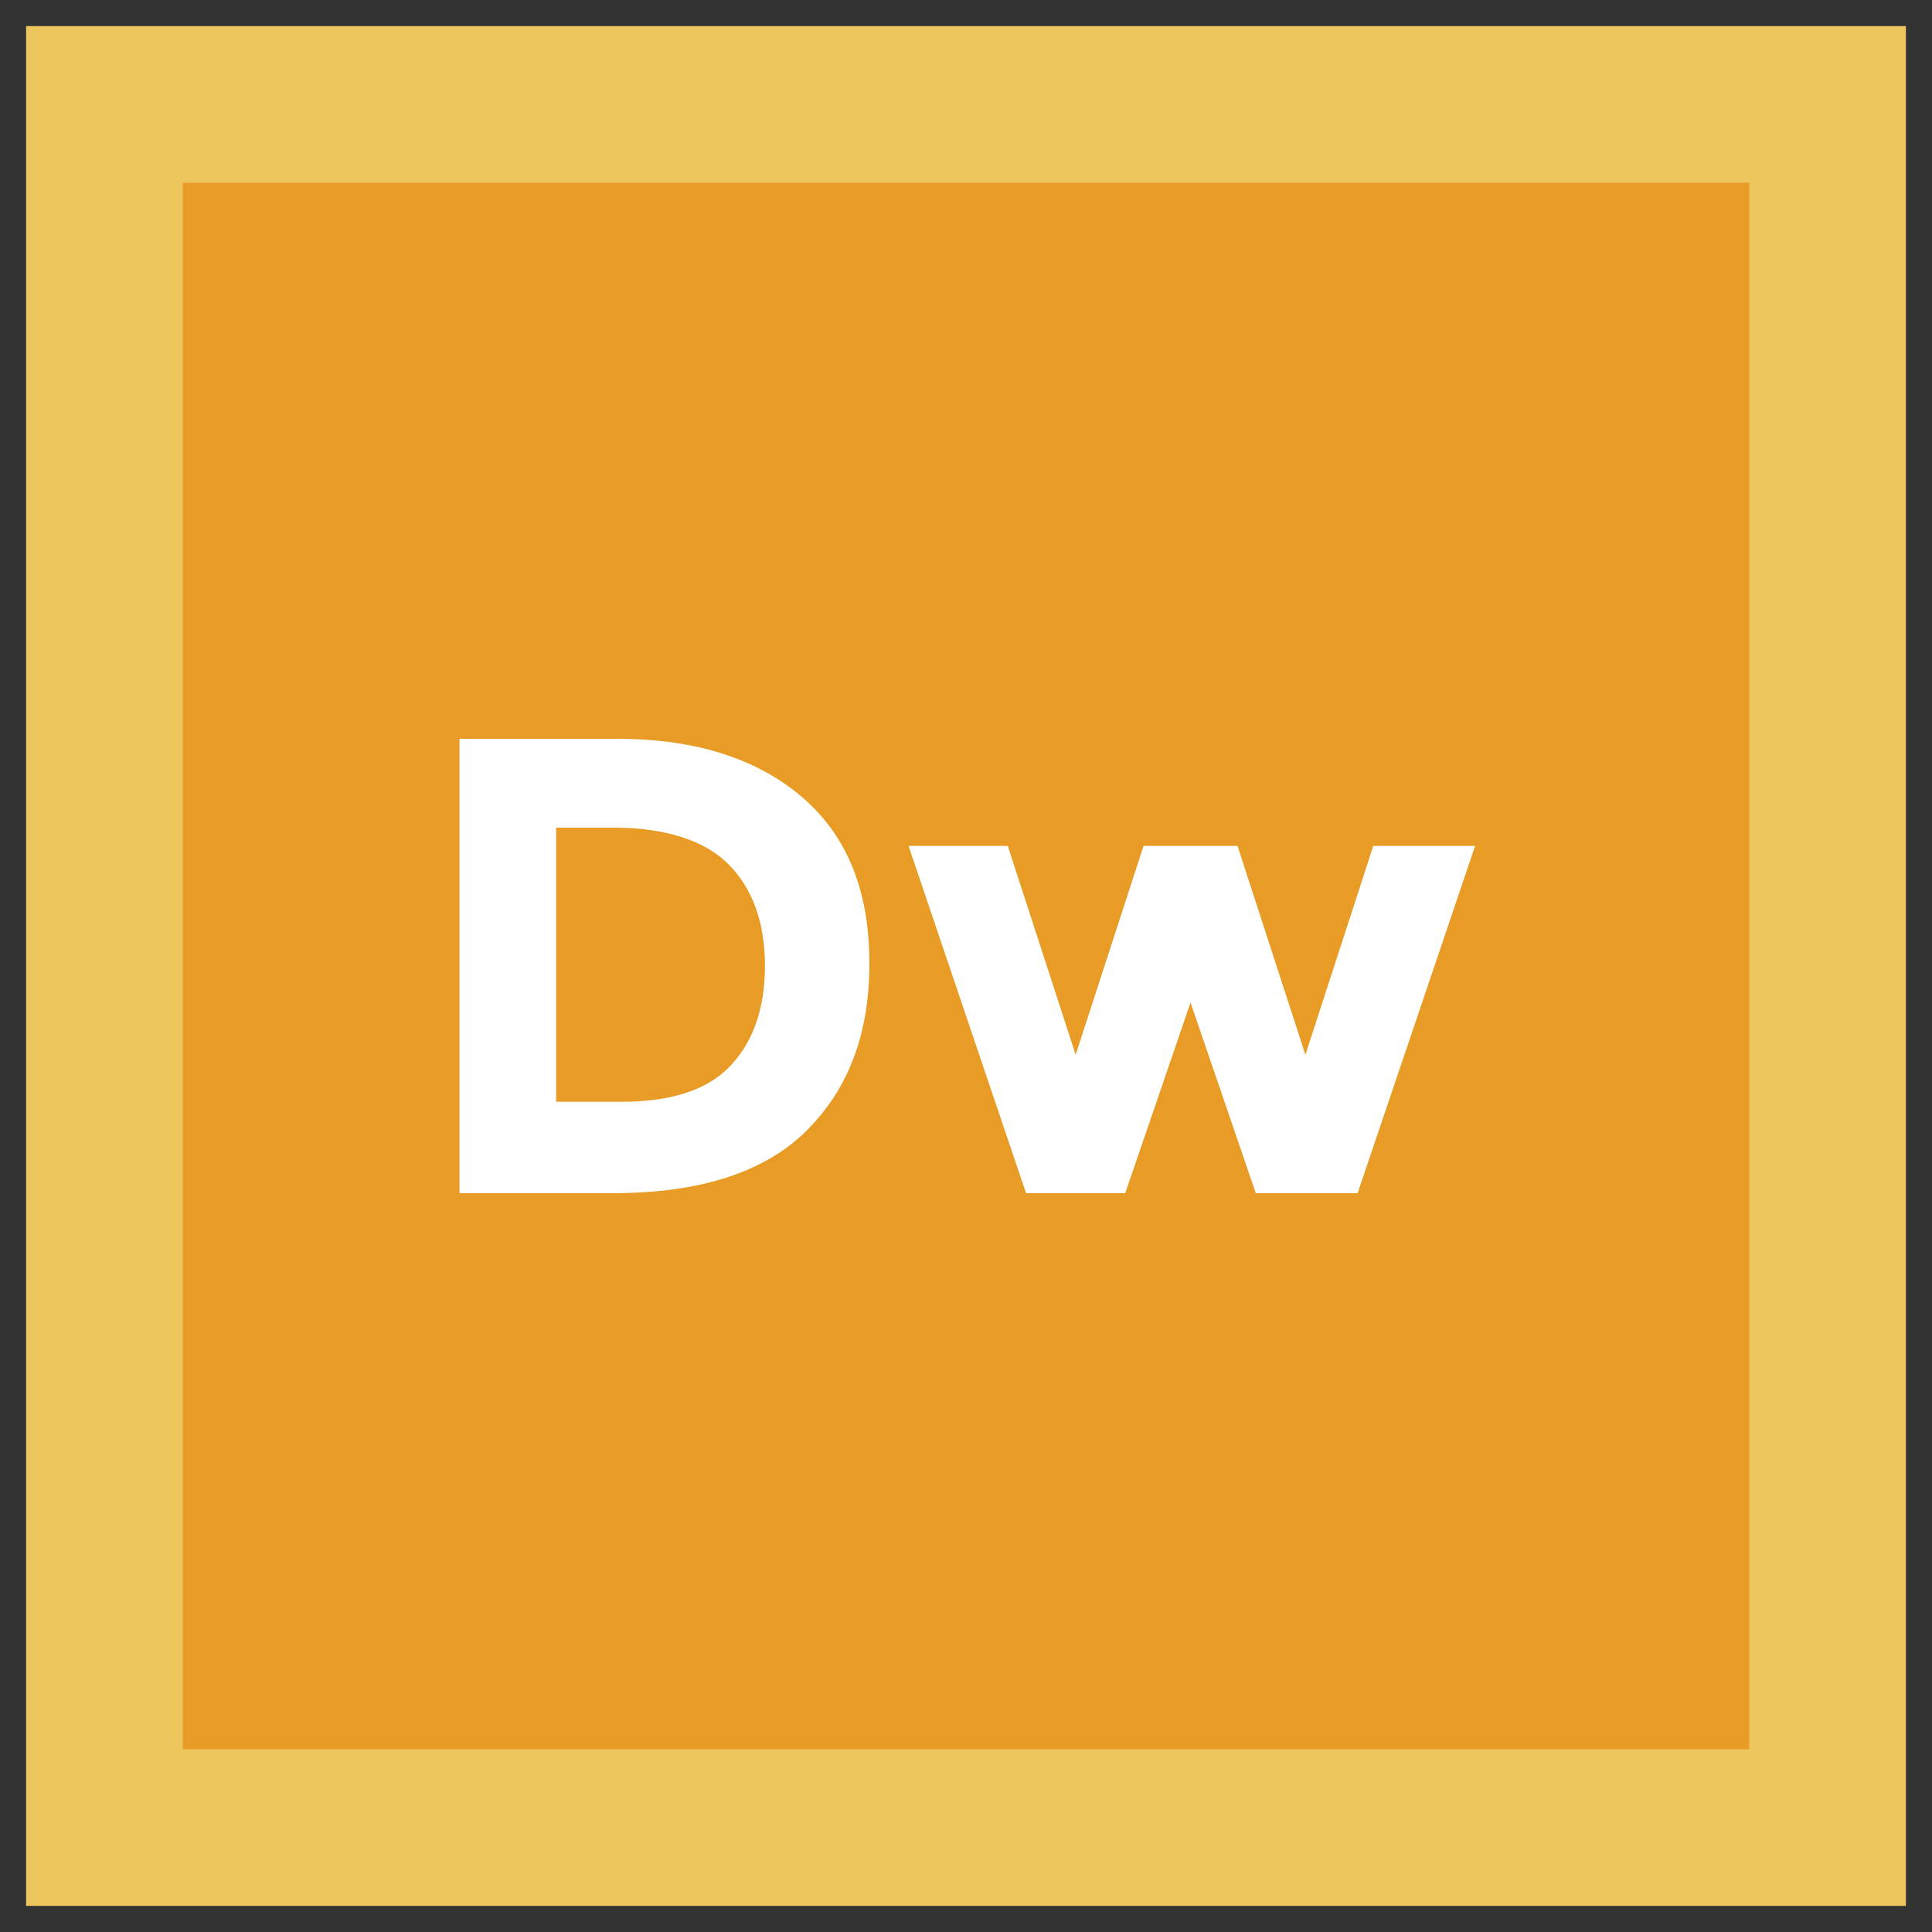
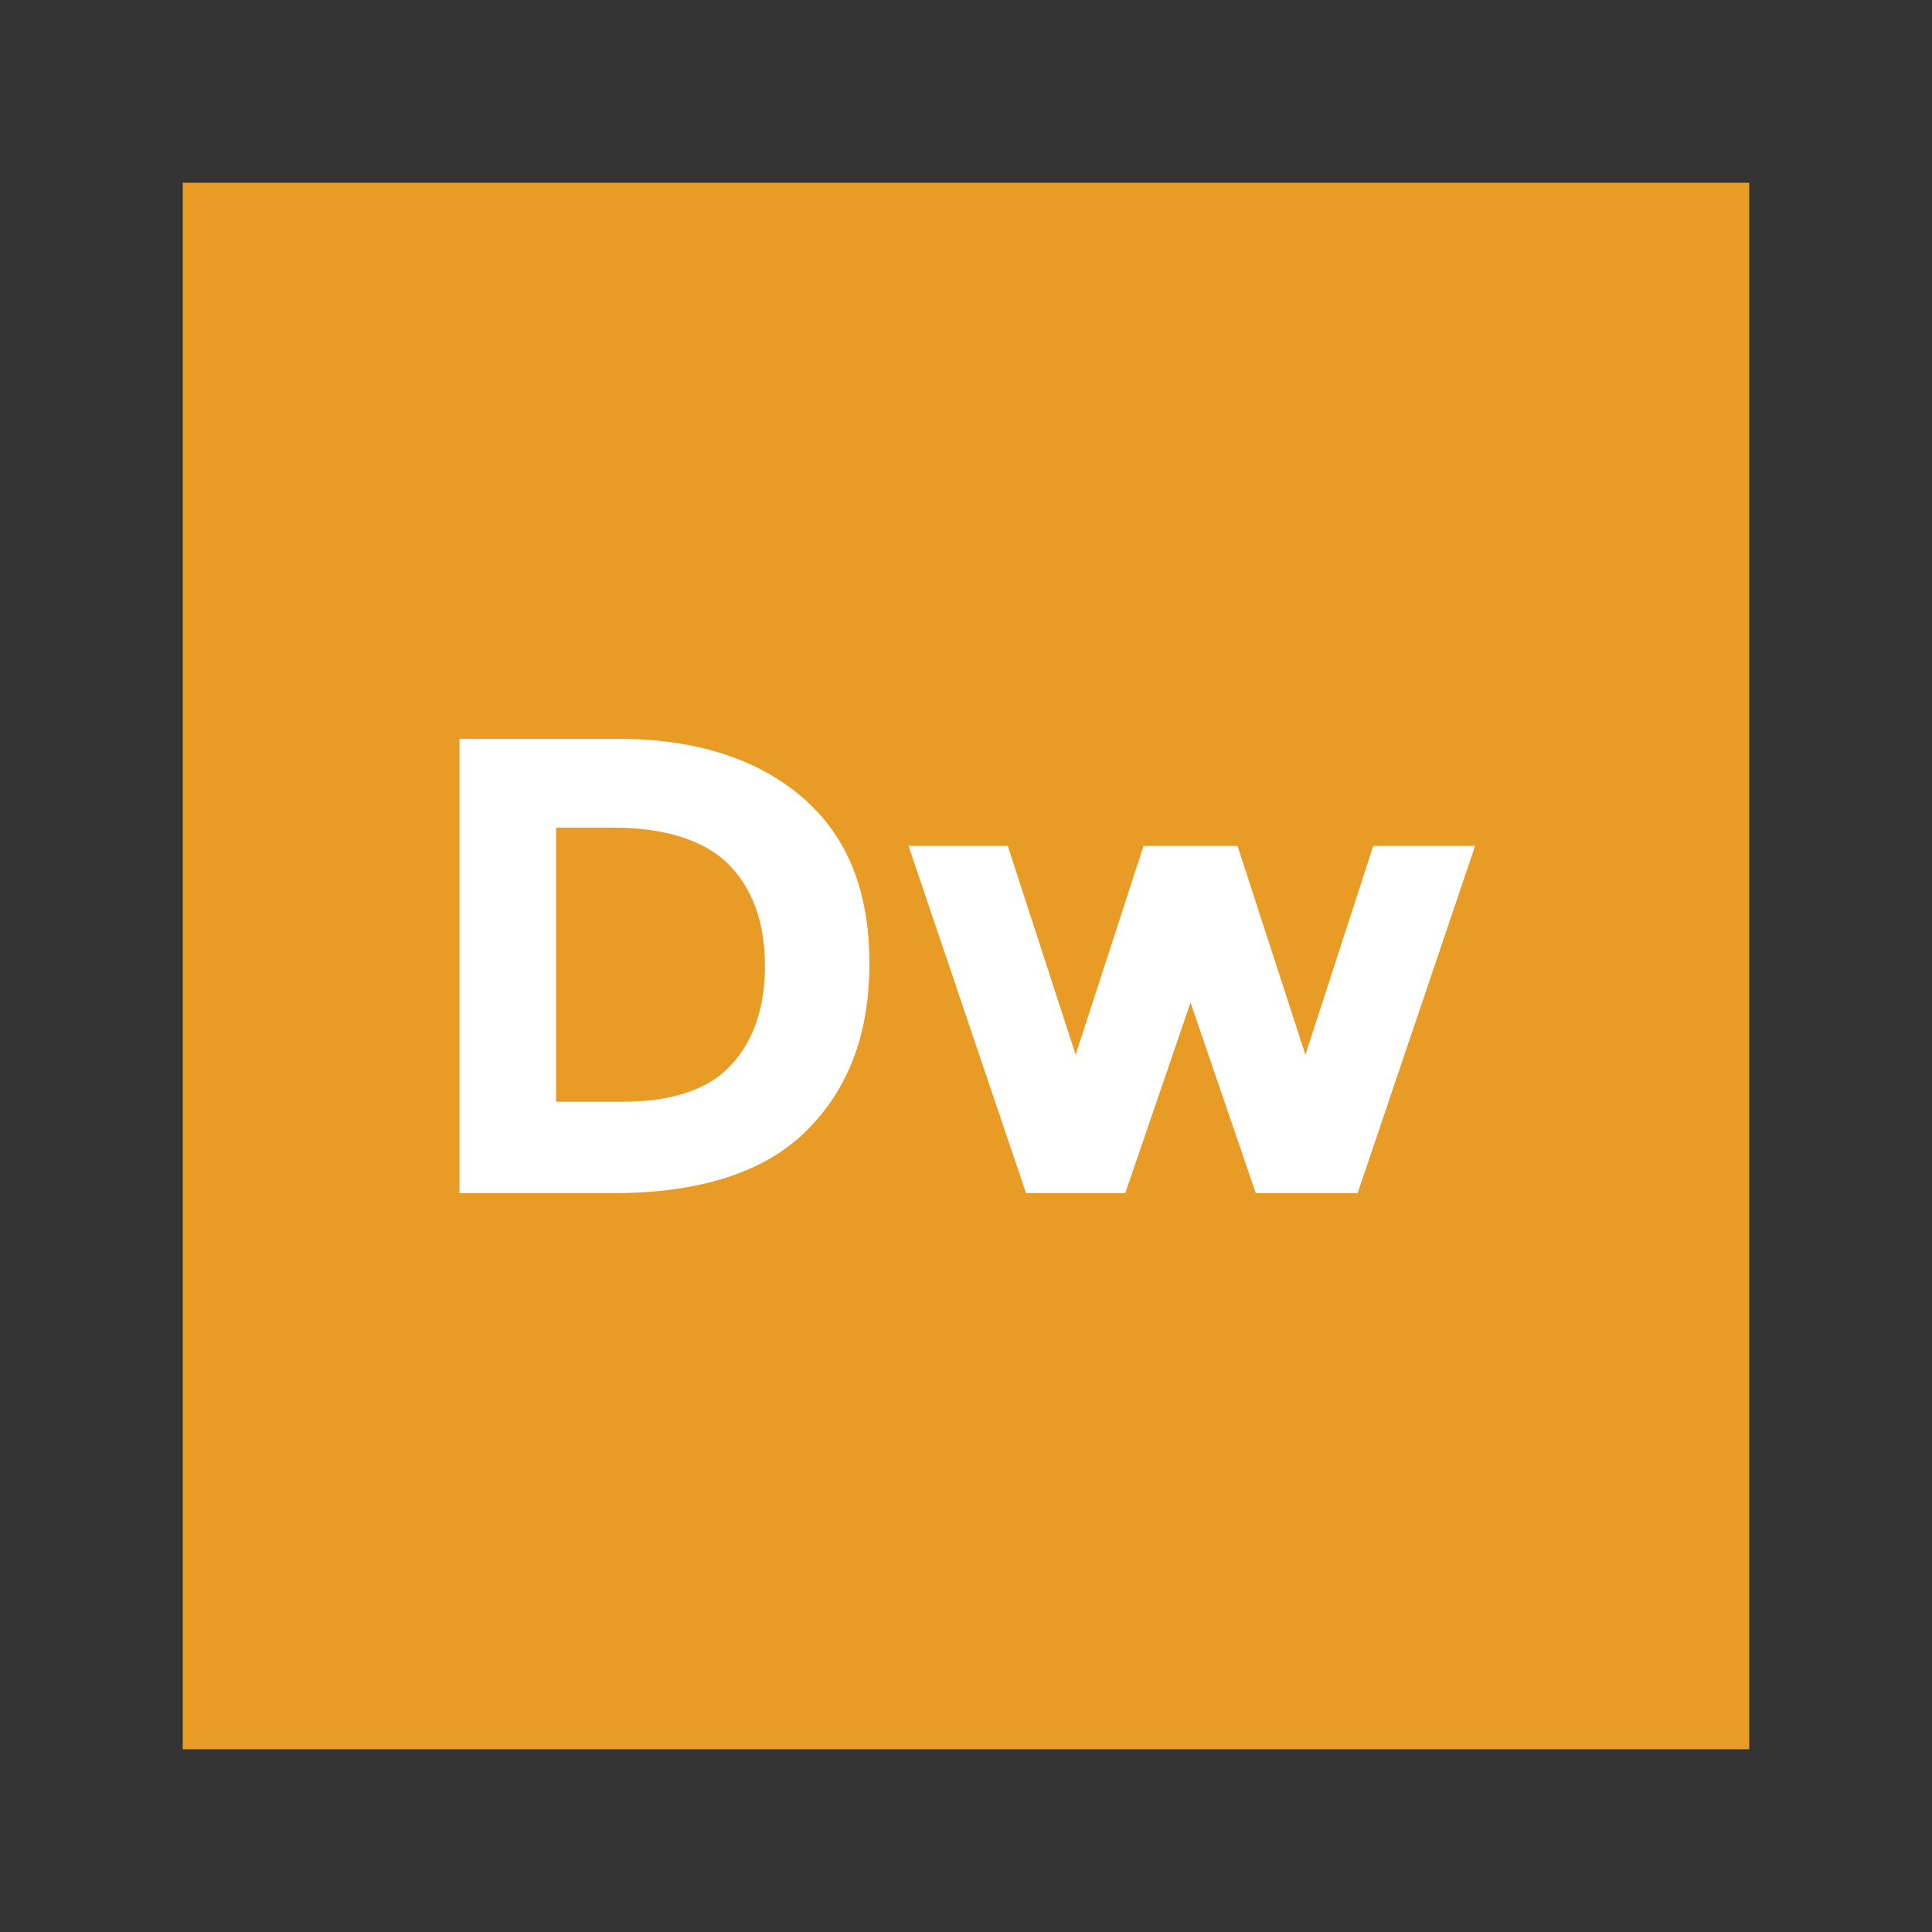
<svg xmlns="http://www.w3.org/2000/svg" id="Layer_1" style="enable-background:new 0 0 74 74;" version="1.1" viewBox="0 0 74 74" xml:space="preserve">
  <rect x="0" y="0" width="74" height="74" fill="#333333" stroke="none" />
  <style type="text/css">
	.st0{fill:#E25656;}
	.st1{fill:#D64441;}
	.st2{fill:#FFFFFF;}
	.st3{fill:#3DB39E;}
	.st4{fill:#2FA58E;}
	.st5{fill:#EEC65E;}
	.st6{fill:#E89C25;}
	.st7{fill:#2598B7;}
	.st8{fill:#137EBF;}
	.st9{fill:#324F5E;}
	.st10{fill:#253B4B;}
</style>
  <g>
    <g>
-       <rect class="st5" height="72" width="72" x="1" y="1" />
      <rect class="st6" height="60" width="60" x="7" y="7" />
    </g>
    <g>
      <path class="st2" d="M30.8,30.6c1.7,1.5,2.5,3.6,2.5,6.3c0,2.7-0.8,4.8-2.4,6.4c-1.6,1.6-4.1,2.4-7.4,2.4h-5.9V28.3h6.1    C26.7,28.3,29.1,29.1,30.8,30.6z M27.9,40.9c0.9-0.9,1.4-2.2,1.4-3.9c0-1.7-0.5-3-1.4-3.9c-0.9-0.9-2.4-1.4-4.4-1.4h-2.2v10.5h2.5    C25.6,42.2,27,41.8,27.9,40.9z" />
-       <path class="st2" d="M43.1,45.7h-3.8l-4.5-13.3h3.8l2.6,8l2.6-8h3.6l2.6,8l2.6-8h3.9l-4.5,13.3h-3.9l-2.5-7.3L43.1,45.7z" />
+       <path class="st2" d="M43.1,45.7h-3.8l-4.5-13.3h3.8l2.6,8l2.6-8h3.6l2.6,8l2.6-8h3.9l-4.5,13.3h-3.9l-2.5-7.3L43.1,45.7" />
    </g>
  </g>
</svg>